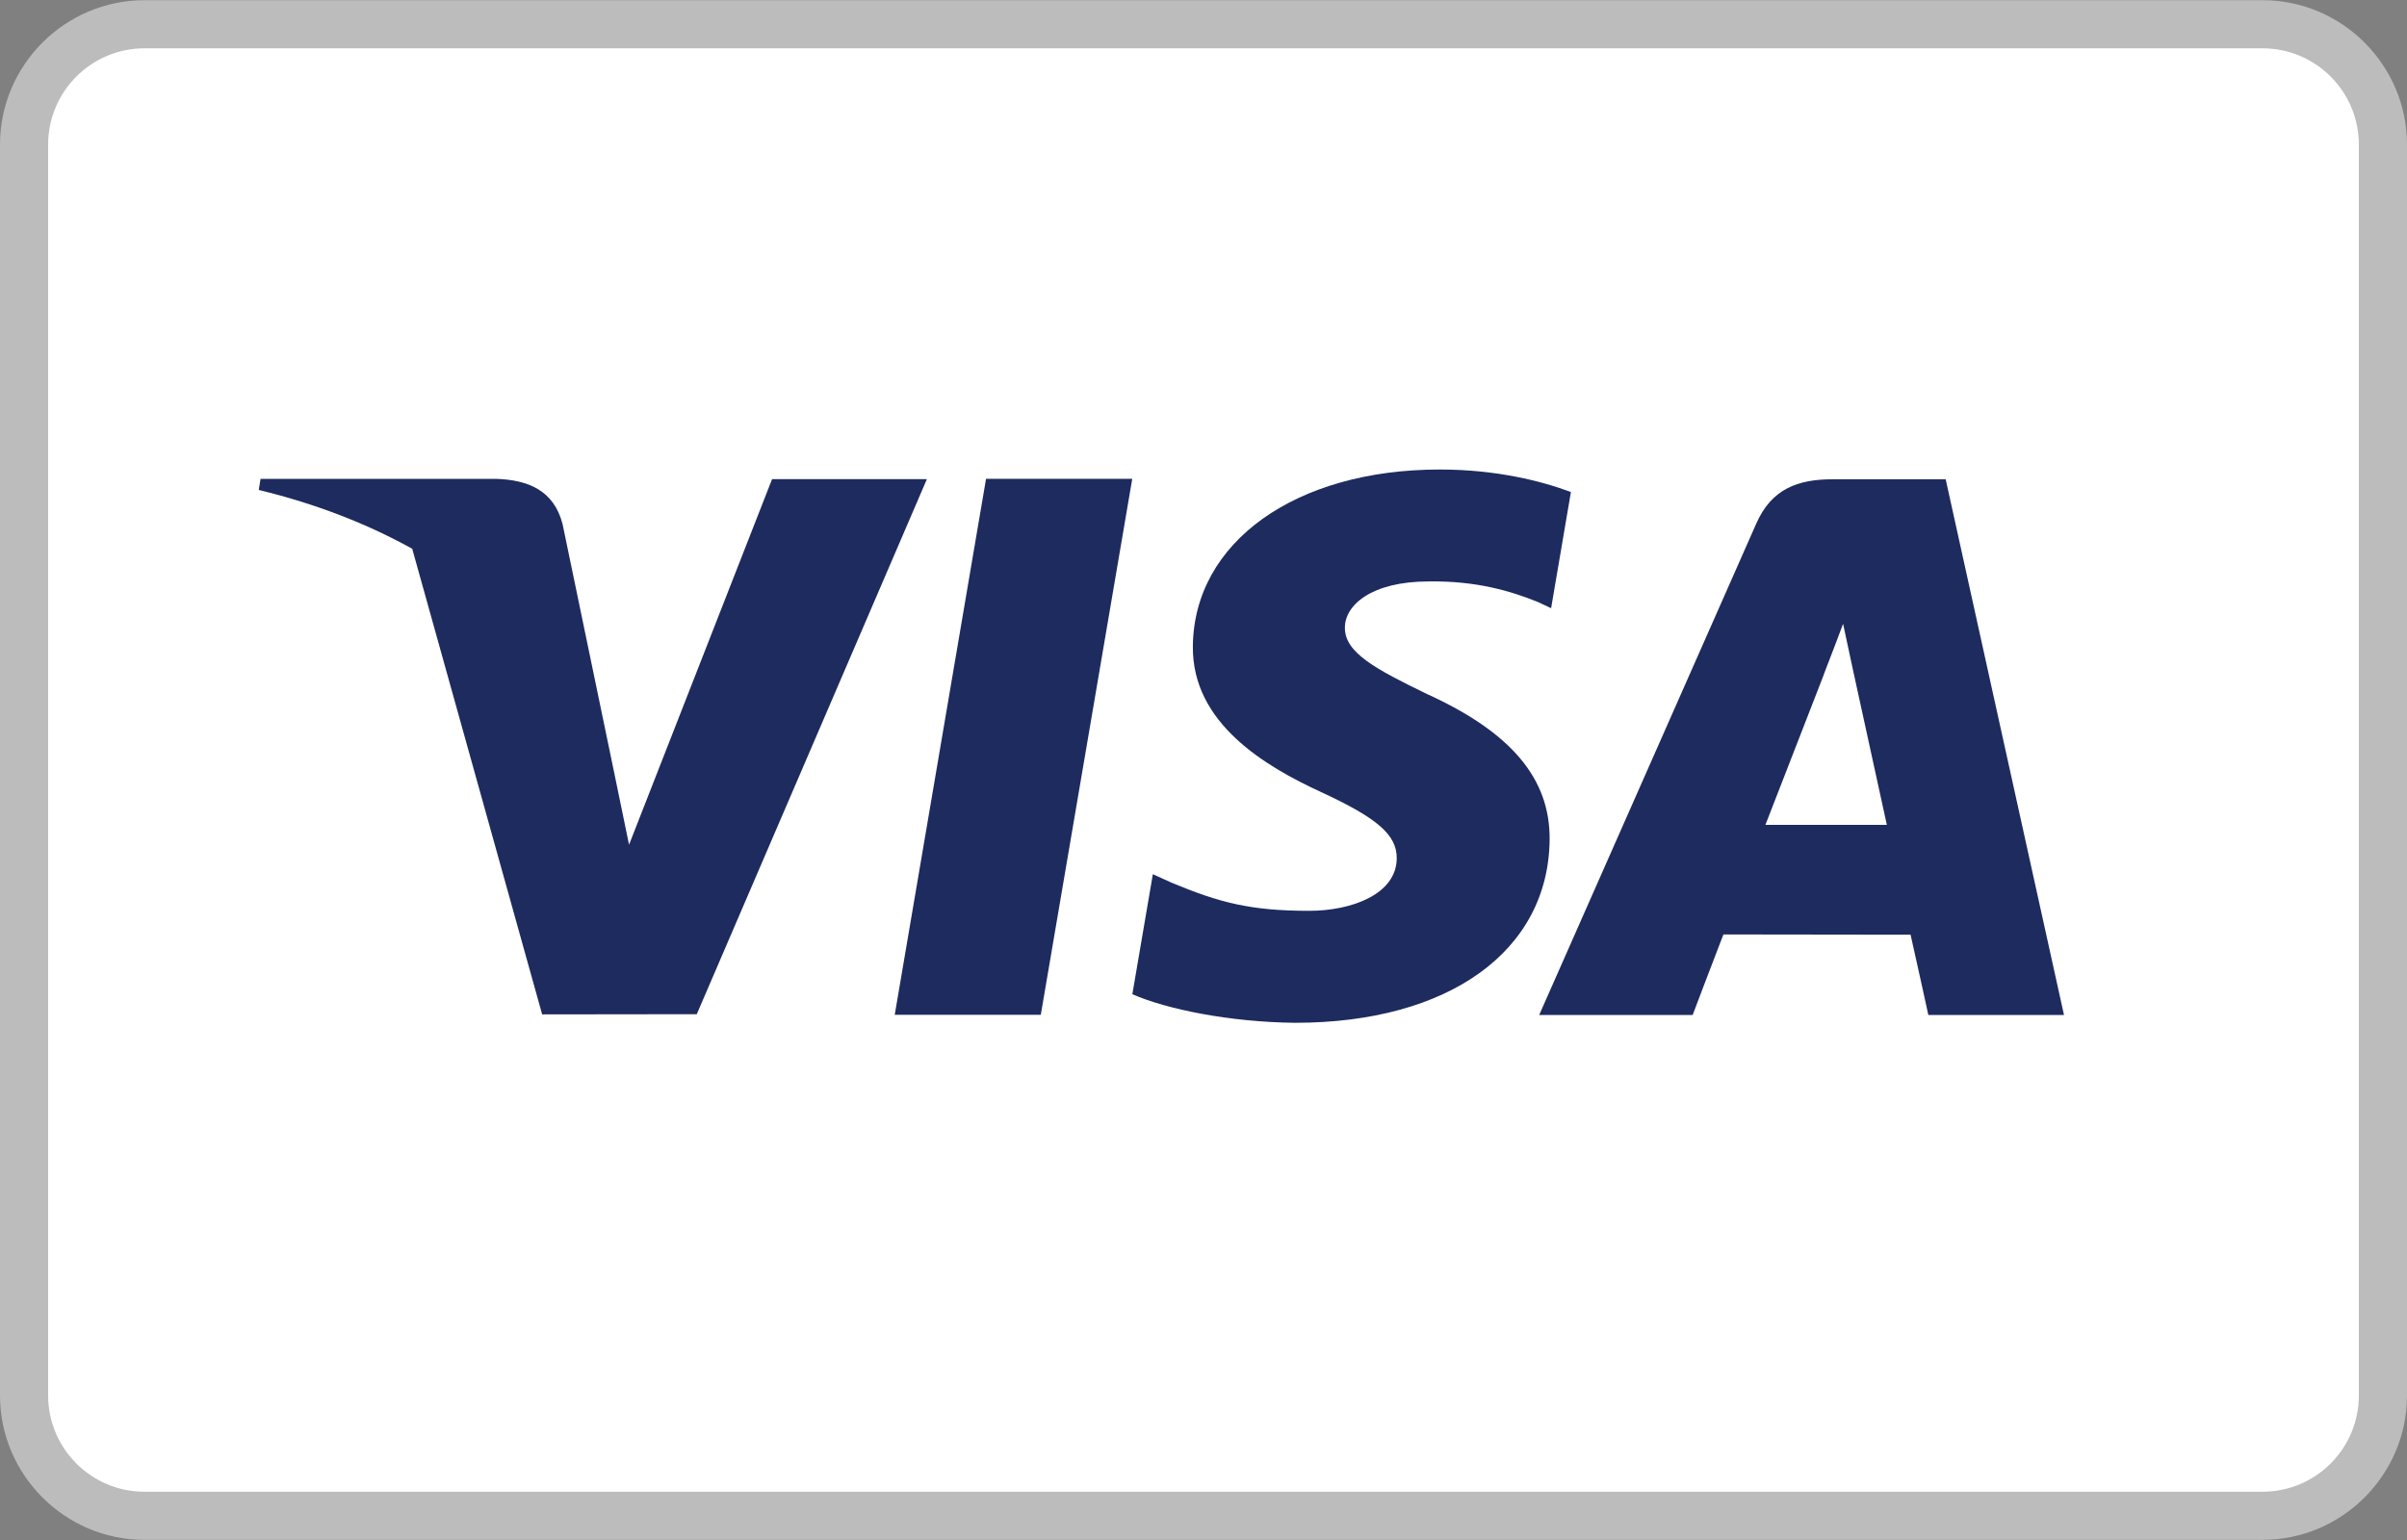
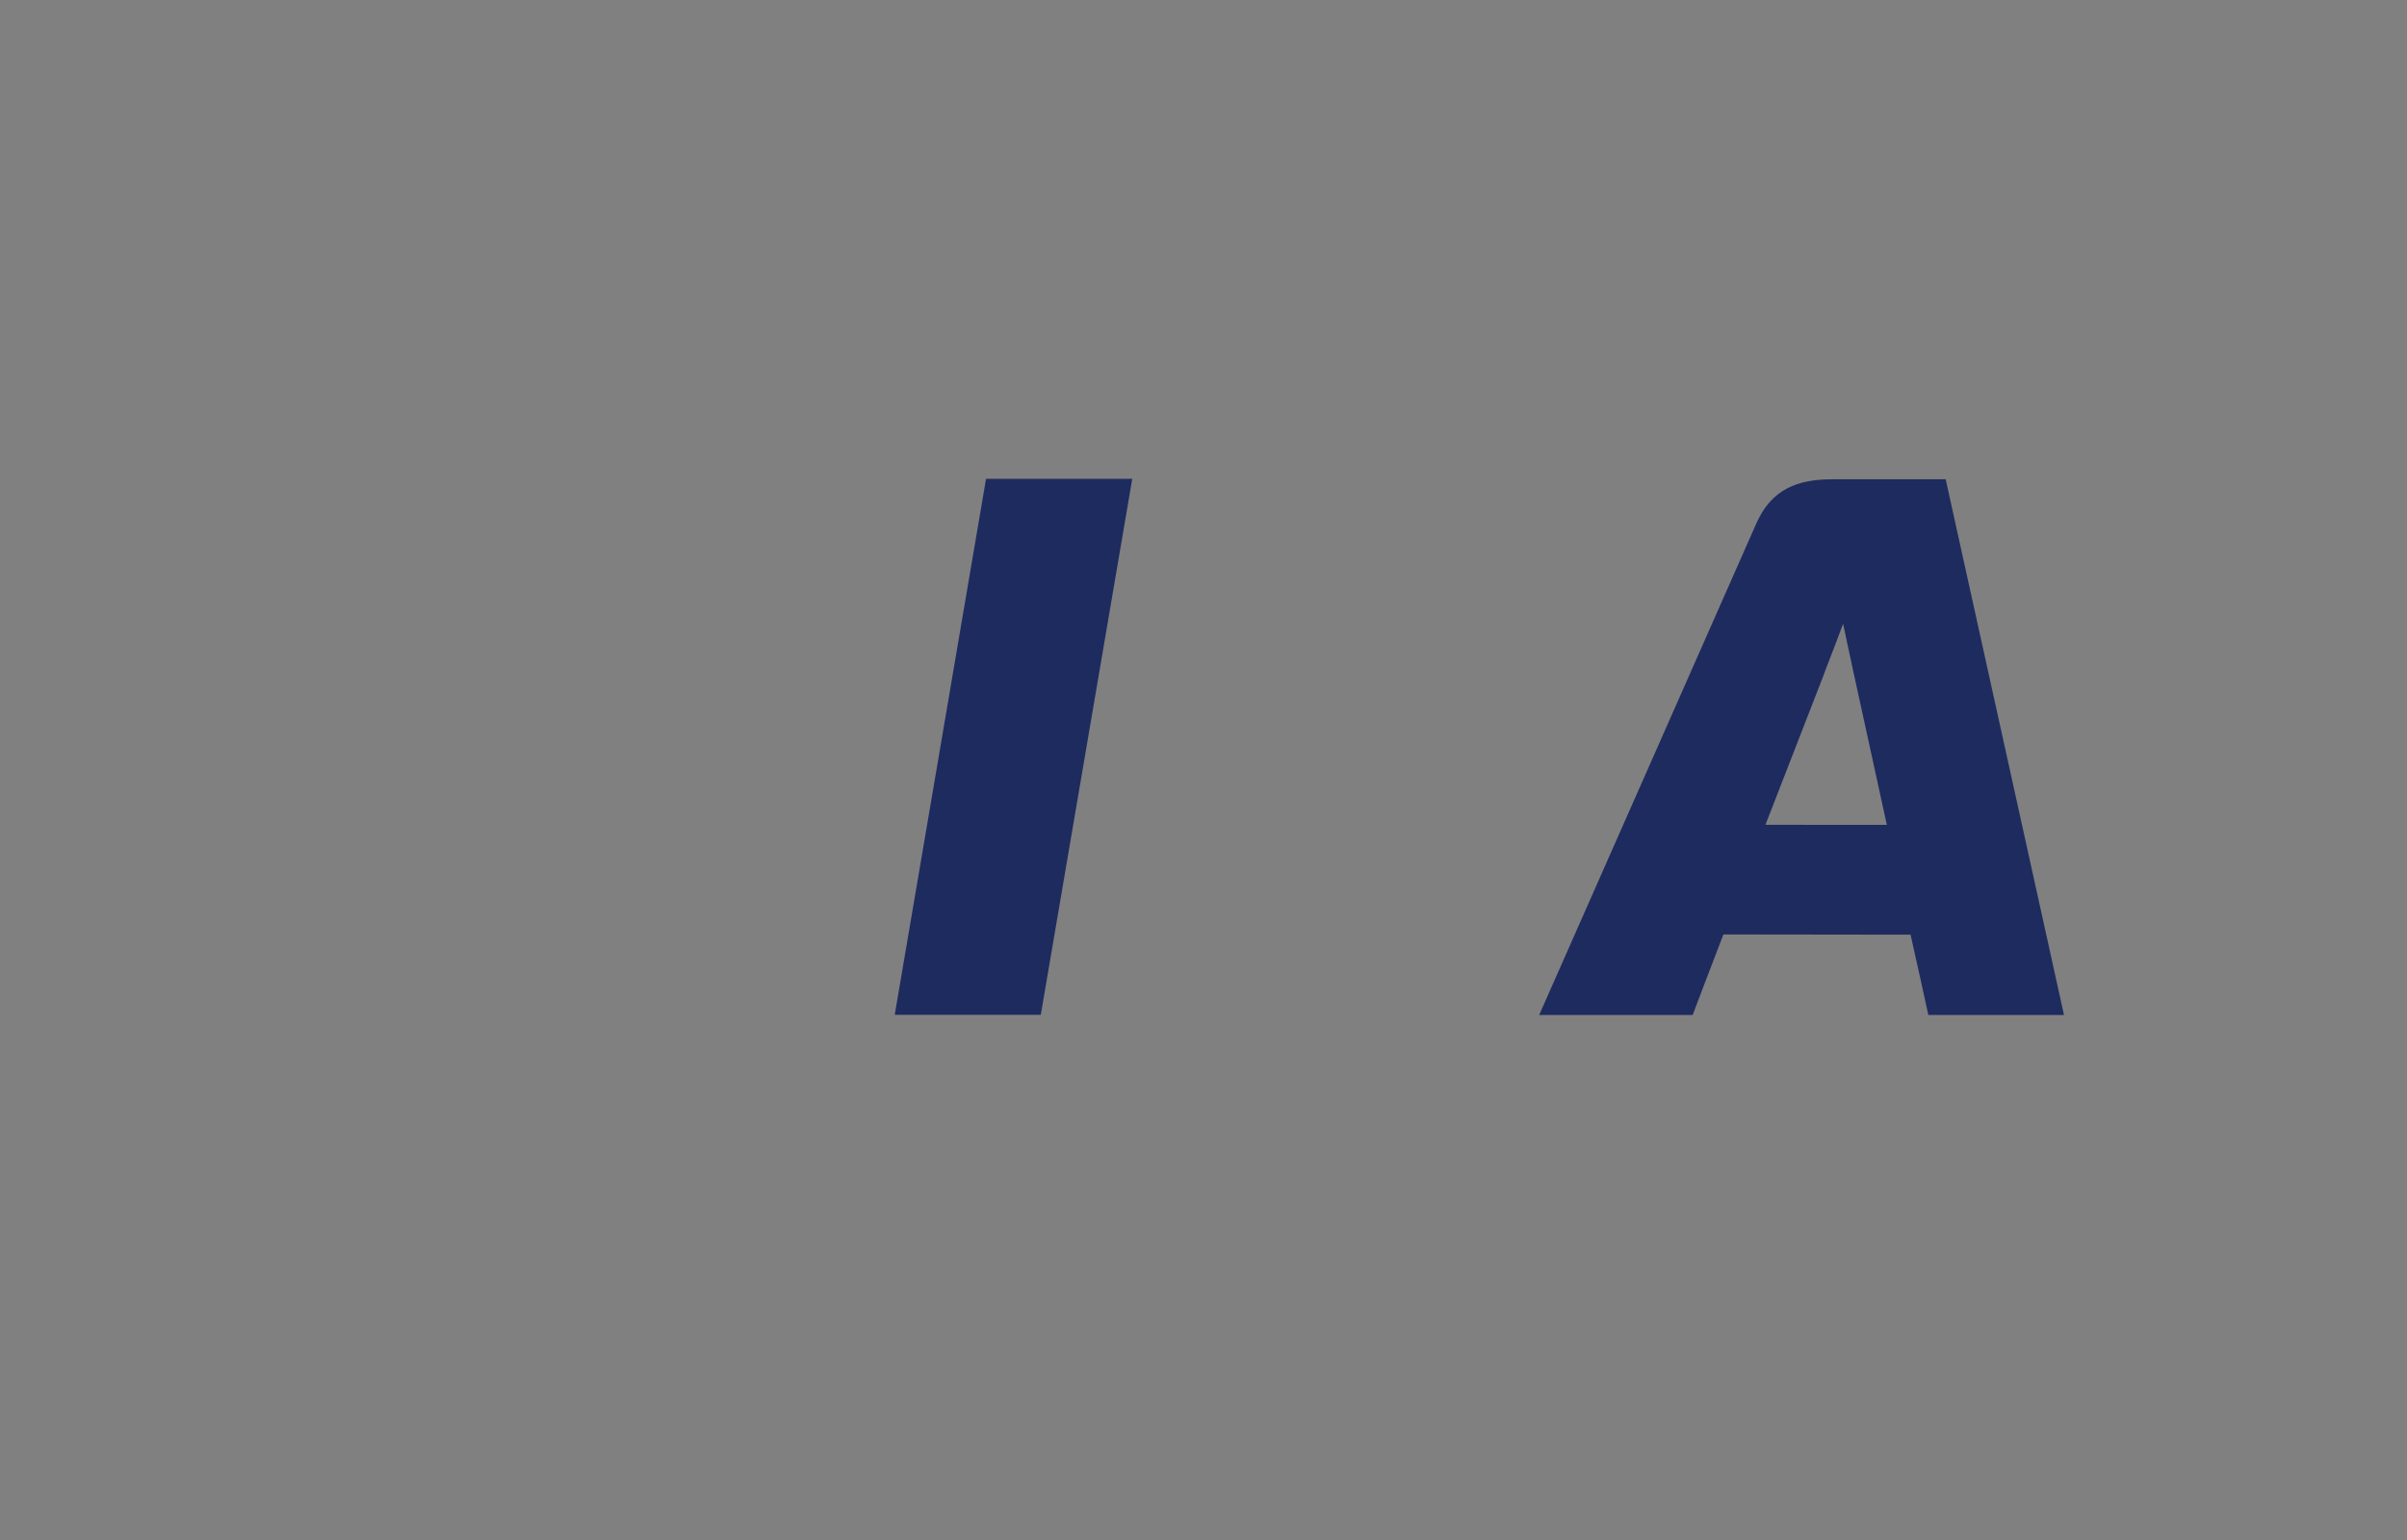
<svg xmlns="http://www.w3.org/2000/svg" id="Слой_1" x="0px" y="0px" viewBox="0 0 50 32" xml:space="preserve">
  <rect x="0" y="0" width="50" height="32" fill="#808080" stroke="none" />
  <g>
    <g>
-       <path fill="#FFFFFF" d="M3,31.496c-1.378,0-2.5-1.121-2.5-2.5V3.004c0-1.378,1.122-2.5,2.5-2.5h44c1.379,0,2.5,1.122,2.5,2.5    v25.992c0,1.379-1.121,2.5-2.5,2.5H3z" />
-       <path fill="#BDBCBC" d="M47,1.004c1.103,0,2,0.897,2,2v25.993c0,1.103-0.897,2-2,2H3c-1.103,0-2-0.897-2-2V3.004    c0-1.103,0.897-2,2-2H47 M47,0.004H3c-1.65,0-3,1.35-3,3v25.993c0,1.65,1.35,3,3,3h44c1.65,0,3-1.35,3-3V3.004    C50,1.354,48.65,0.004,47,0.004L47,0.004z" />
-     </g>
+       </g>
    <g>
      <polygon fill="#1E2B5F" points="18.586,21.087 21.62,21.087 23.52,9.949 20.483,9.949   " />
-       <path fill="#1E2B5F" d="M24.779,13.431c-0.017,1.6,1.508,2.494,2.66,3.026c1.182,0.546,1.58,0.894,1.575,1.382    c-0.008,0.747-0.944,1.087-1.818,1.087c-1.215,0-1.86-0.168-2.857-0.584l-0.391-0.177l-0.426,2.494    c0.708,0.311,2.02,0.58,3.382,0.594c3.192,0,5.263-1.493,5.286-3.806c0.012-1.266-0.797-2.23-2.548-3.026    c-1.062-0.516-1.712-0.859-1.705-1.381c0-0.463,0.55-0.958,1.739-0.958c0.992-0.016,1.712,0.201,2.271,0.427l0.274,0.129    l0.411-2.414c-0.601-0.226-1.544-0.468-2.721-0.468C26.911,9.755,24.798,11.266,24.779,13.431z" />
-       <path fill="#1E2B5F" d="M38.071,9.959c-0.727,0-1.271,0.198-1.59,0.924l-4.508,10.208h3.188c0,0,0.52-1.373,0.639-1.674    c0.348,0,3.445,0.005,3.888,0.005c0.09,0.39,0.369,1.669,0.369,1.669h2.818L40.417,9.959H38.071z M36.673,17.139    c0.251-0.642,1.21-3.114,1.21-3.114c-0.017,0.03,0.25-0.645,0.403-1.063l0.206,0.961c0,0,0.581,2.659,0.703,3.217H36.673z" />
-       <path fill="#1E2B5F" d="M13.067,17.553l-0.318-1.543c0,0,0-0.001,0-0.001c0,0,0,0.001,0,0.001l-1.063-5.12    c-0.183-0.705-0.717-0.916-1.376-0.94H5.412l-0.037,0.231c1.19,0.288,2.255,0.704,3.188,1.222l2.699,9.675l3.212-0.004    l4.78-11.118h-3.216L13.067,17.553z" />
+       <path fill="#1E2B5F" d="M38.071,9.959c-0.727,0-1.271,0.198-1.59,0.924l-4.508,10.208h3.188c0,0,0.52-1.373,0.639-1.674    c0.348,0,3.445,0.005,3.888,0.005c0.09,0.39,0.369,1.669,0.369,1.669h2.818L40.417,9.959H38.071z M36.673,17.139    c0.251-0.642,1.21-3.114,1.21-3.114c-0.017,0.03,0.25-0.645,0.403-1.063l0.206,0.961c0,0,0.581,2.659,0.703,3.217z" />
    </g>
  </g>
</svg>